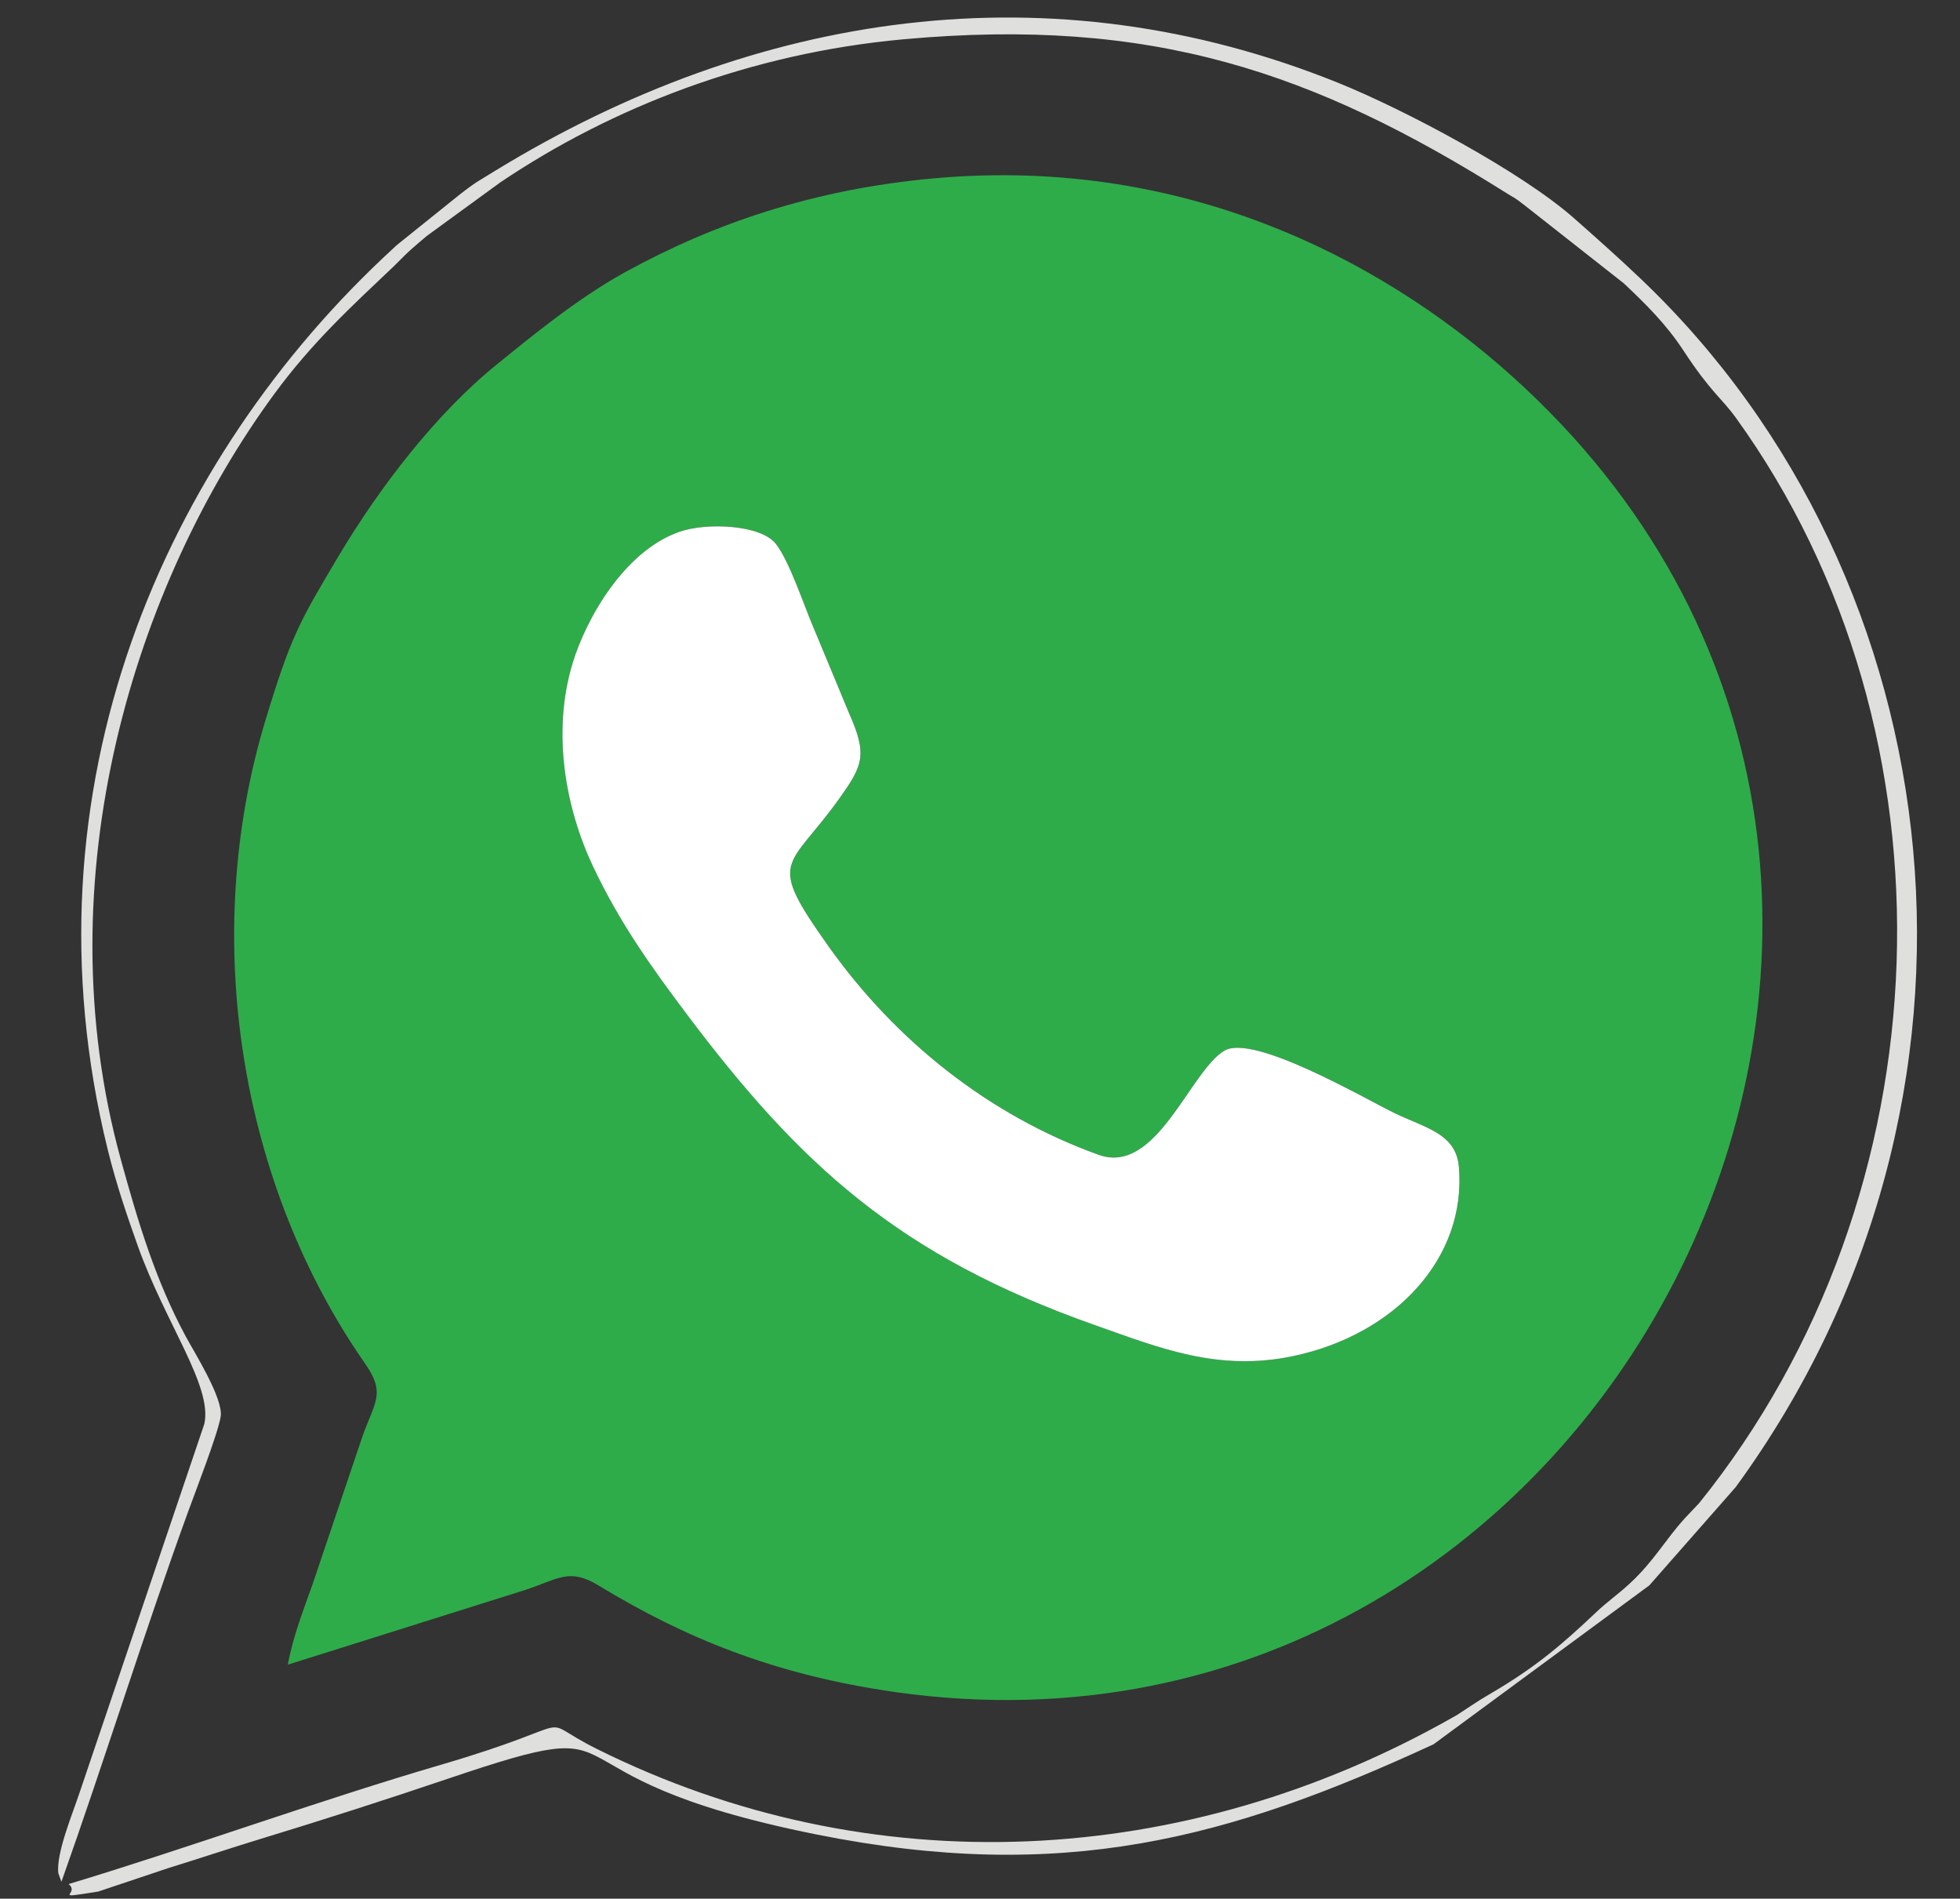
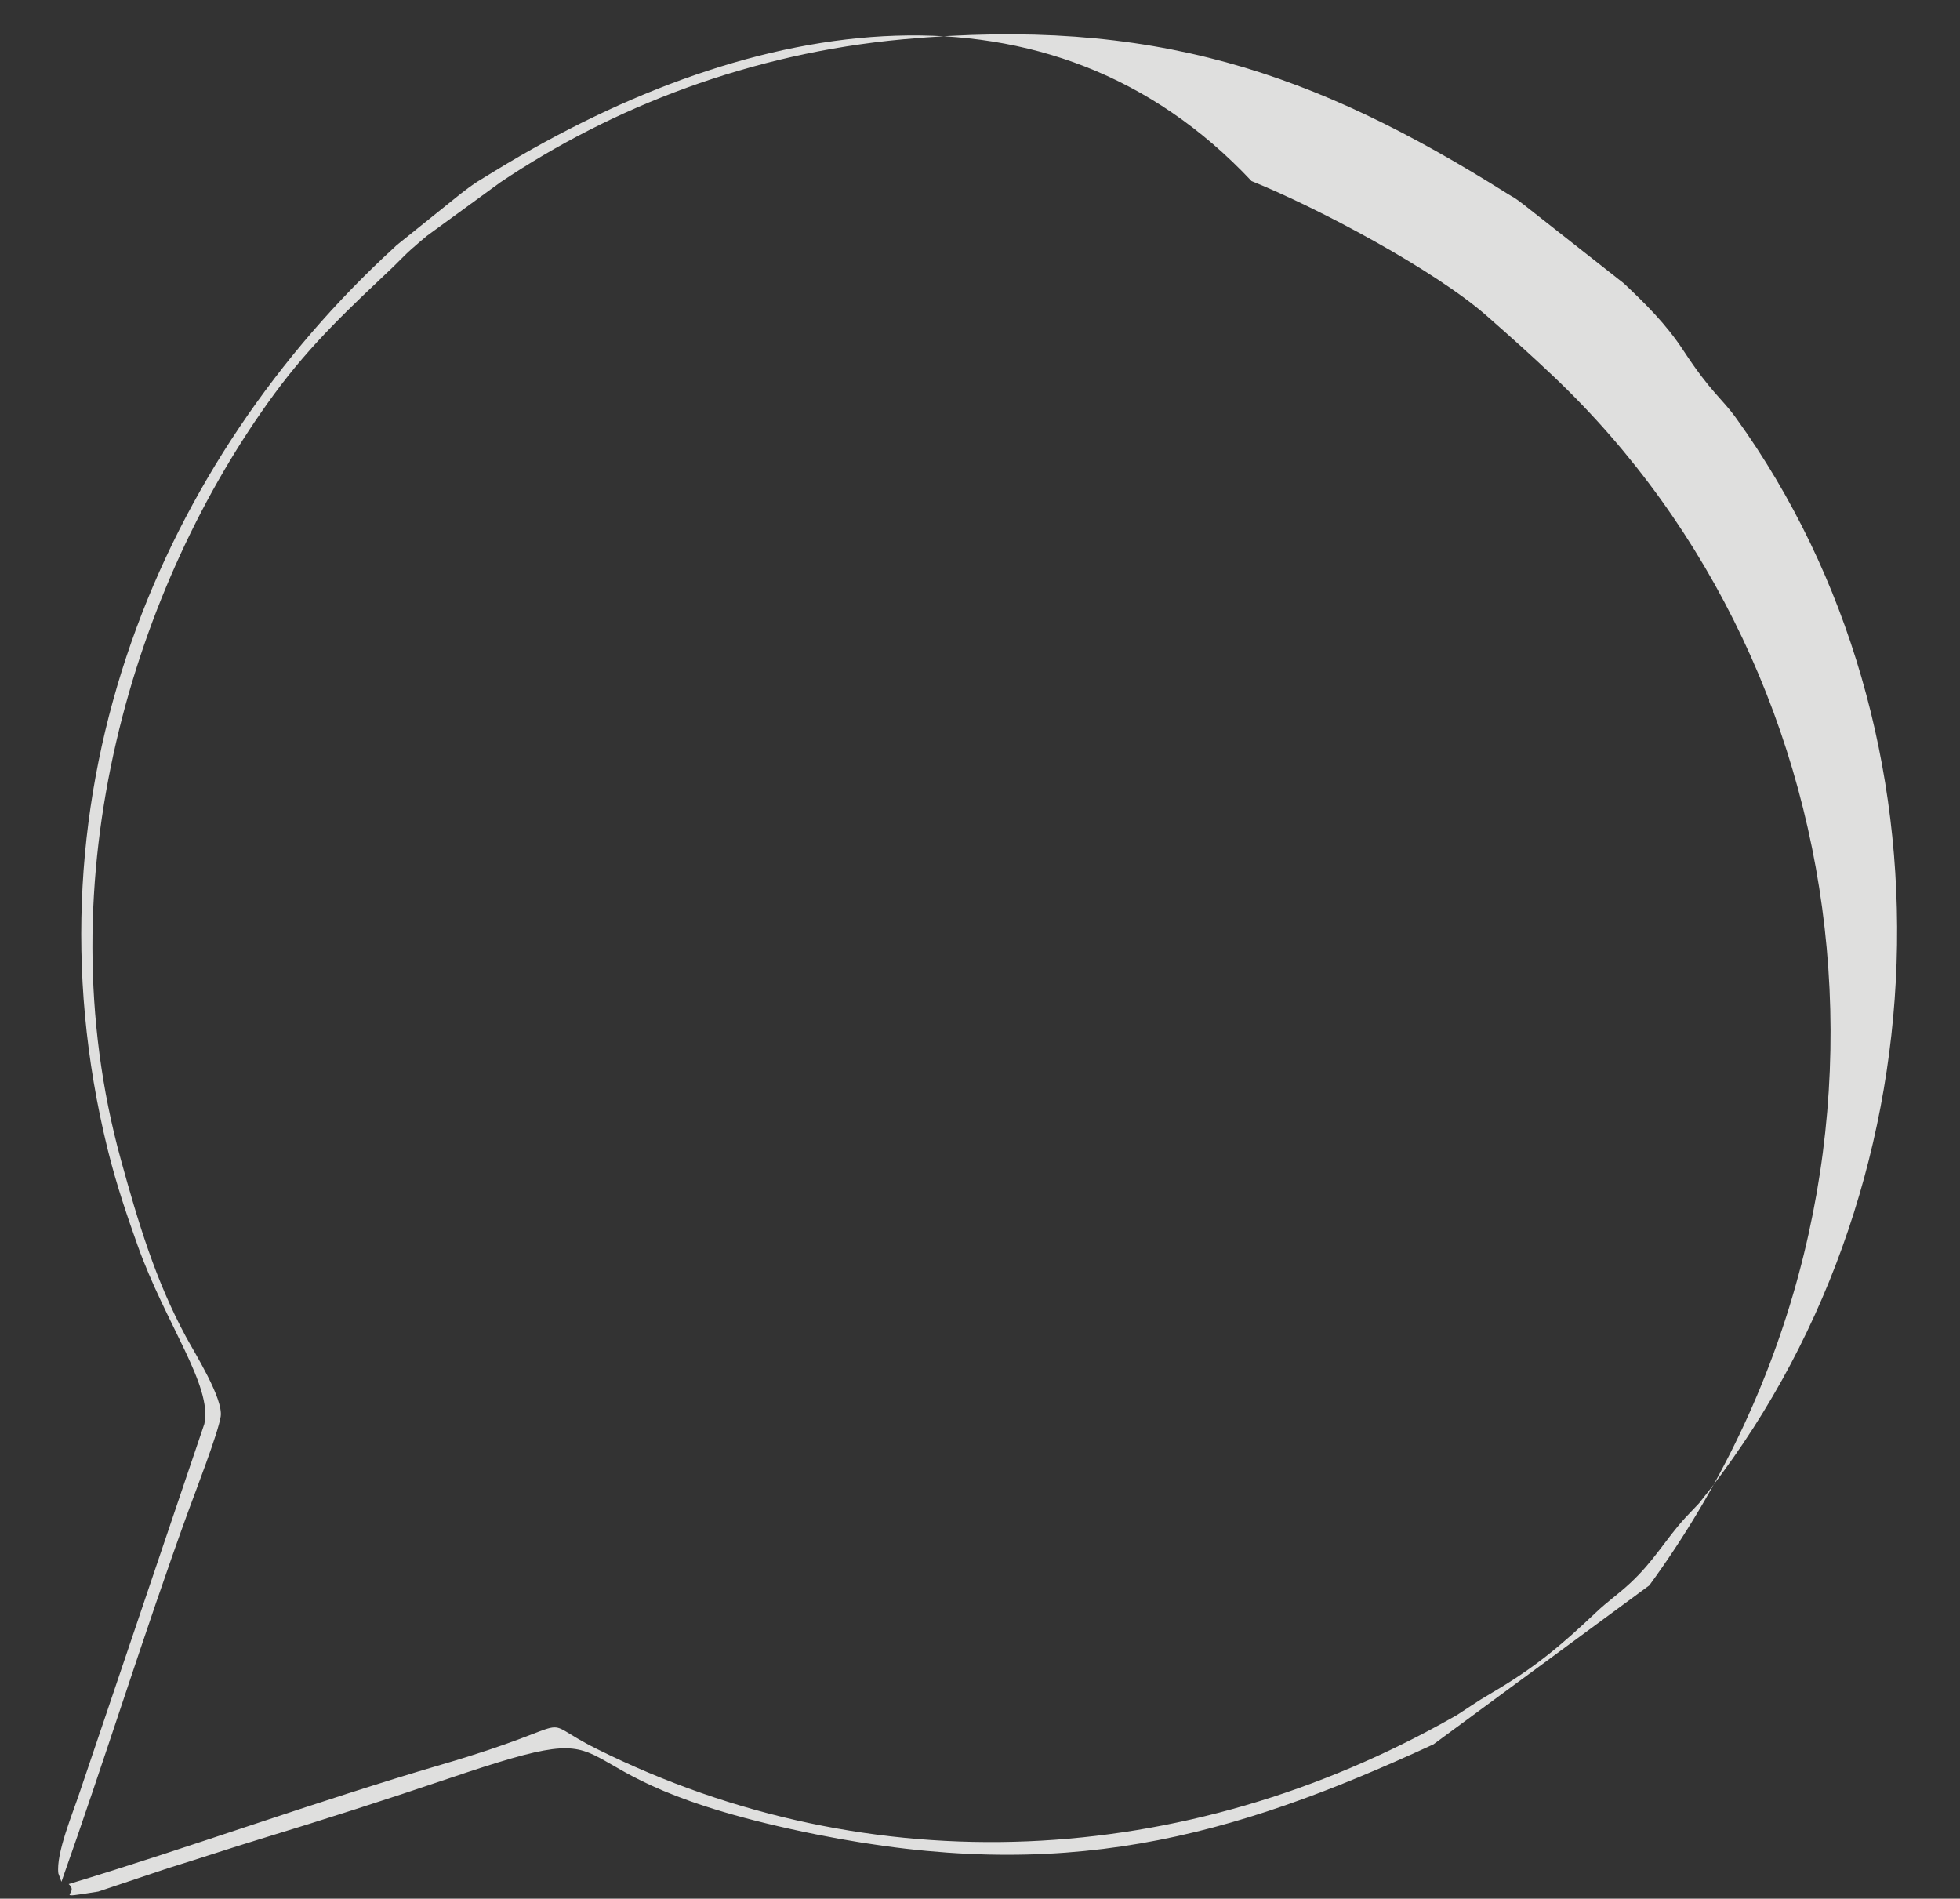
<svg xmlns="http://www.w3.org/2000/svg" version="1.1" id="Livello_1" x="0px" y="0px" width="95.577px" height="92.58px" viewBox="0 0 95.577 92.58" enable-background="new 0 0 95.577 92.58" xml:space="preserve">
  <rect x="0" y="0" width="95.577" height="92.58" fill="#333333" stroke="none" />
-   <path fill-rule="evenodd" clip-rule="evenodd" fill="#2EAC4A" d="M25.596,77.531c1.646-0.539,2.155-1.097,3.594-0.222  c4.156,2.526,8.545,4.356,14.479,5.198C78.614,87.461,100.671,43.56,74.36,18.92C68.063,13.023,58.189,7.56,45.558,8.694  c-5.897,0.529-10.78,2.215-15.089,4.585c-2.358,1.296-4.73,3.269-6.215,4.468c-2.989,2.411-5.764,6.036-7.77,9.41  c-1.897,3.191-2.297,3.876-3.527,7.923C9.73,45.703,11.686,57.729,17.81,66.498c1.04,1.491,0.422,1.899-0.164,3.626l-2.403,7.122  c-0.413,1.178-0.957,2.532-1.207,3.923L25.596,77.531z M33.112,25.936c1.326-0.469,3.977-0.36,4.723,0.578  c0.657,0.825,1.406,3.092,1.833,4.077l1.724,4.149c0.909,2.042,0.71,2.553-0.456,4.187c-2.513,3.518-3.603,2.89-0.534,7.211  c3.266,4.598,7.812,8.241,13.174,10.169c2.825,1.017,4.446-4.076,6.132-5.077c1.411-0.838,6.768,2.297,8.277,3.033  c1.521,0.74,3.015,0.996,3.157,2.623c0.392,4.459-3.118,8.189-8.071,9.234c-3.675,0.775-6.52-0.394-9.689-1.513  c-9.548-3.369-14.375-7.818-19.903-15.172c-1.695-2.254-3.264-4.443-4.564-7.199c-1.308-2.773-2.033-6.483-0.987-9.913  C28.589,30.149,30.447,26.877,33.112,25.936z" />
-   <path fill-rule="evenodd" clip-rule="evenodd" fill="#FFFFFF" d="M33.112,25.936c-2.666,0.941-4.523,4.213-5.186,6.388  c-1.045,3.43-0.32,7.14,0.987,9.913c1.3,2.755,2.869,4.945,4.564,7.199c5.528,7.354,10.355,11.803,19.903,15.172  c3.169,1.119,6.014,2.288,9.689,1.513c4.953-1.045,8.463-4.775,8.071-9.234c-0.143-1.627-1.637-1.883-3.157-2.623  c-1.51-0.736-6.866-3.871-8.277-3.033c-1.686,1.001-3.307,6.094-6.132,5.077c-5.362-1.928-9.908-5.571-13.174-10.169  c-3.069-4.321-1.979-3.693,0.534-7.211c1.167-1.634,1.365-2.146,0.456-4.187l-1.724-4.149c-0.427-0.985-1.176-3.252-1.833-4.077  C37.089,25.576,34.438,25.466,33.112,25.936" />
-   <path fill-rule="evenodd" clip-rule="evenodd" fill="#DFDFDE" d="M3.346,91.867c0.597,0.491-0.951,0.745,1.448,0.364l3.413-1.143  c1.563-0.483,2.945-0.947,4.469-1.413c3.137-0.956,6.123-1.915,9.165-2.944c10.213-3.455,3.493-0.18,18.002,2.723  c11.959,2.393,20.049,0.226,30.061-4.402l10.523-7.748l4.215-4.795c13.818-18.943,10.804-44.254-4.658-58.938  c-1.059-1.004-1.956-1.809-3.26-2.957c-2.536-2.23-8.167-5.243-11.479-6.579C51.214-1.621,36.875,0.545,24.141,8.33L23.27,8.863  c-0.345,0.228-0.551,0.389-0.816,0.593l-3.118,2.505c-0.042,0.039-0.102,0.097-0.144,0.136C8.008,22.359,0.916,38.45,5.249,56.039  c0.437,1.774,0.996,3.379,1.462,4.688c1.358,3.816,3.663,6.858,3.253,8.703L3.899,87.355c-0.339,1.034-1.178,3.018-1.053,3.992  l0.15,0.408c2.074-5.837,4.055-12.211,6.175-18.04c0.351-0.964,1.459-3.816,1.59-4.64c0.139-0.872-1.266-3.1-1.705-3.915  c-1.471-2.729-2.32-5.557-3.162-8.614C2.098,42.768,6.588,28.46,13.37,19.217c1.846-2.516,3.753-4.26,5.838-6.238l0.555-0.553  c0.042-0.04,0.102-0.098,0.145-0.138c0.042-0.038,0.104-0.095,0.148-0.134c0.27-0.243,0.495-0.428,0.759-0.651l3.577-2.607  c5.47-3.685,12.224-6.3,19.643-6.978C56.203,0.805,64.08,3.515,73.487,9.432c0.42,0.264,0.292,0.14,0.849,0.571l4.851,3.816  c1.063,1.003,2.062,1.989,2.896,3.262c1.369,2.085,1.854,2.305,2.572,3.3c11.109,15.409,10.371,37.81-1.801,52.915l-0.671,0.707  c-0.989,1.084-1.517,2.104-2.702,3.202c-0.603,0.559-1.078,0.868-1.658,1.419c-1.695,1.607-2.989,2.695-5.063,3.91  c-0.463,0.272-0.653,0.392-1.036,0.645l-0.681,0.447c-0.052,0.03-0.124,0.069-0.177,0.1c-13.047,7.408-28.363,8.225-41.773,1.546  c-3.235-1.612-0.279-1.363-7.572,0.772C15.477,87.813,9.203,90.102,3.346,91.867" />
+   <path fill-rule="evenodd" clip-rule="evenodd" fill="#DFDFDE" d="M3.346,91.867c0.597,0.491-0.951,0.745,1.448,0.364l3.413-1.143  c1.563-0.483,2.945-0.947,4.469-1.413c3.137-0.956,6.123-1.915,9.165-2.944c10.213-3.455,3.493-0.18,18.002,2.723  c11.959,2.393,20.049,0.226,30.061-4.402l10.523-7.748c13.818-18.943,10.804-44.254-4.658-58.938  c-1.059-1.004-1.956-1.809-3.26-2.957c-2.536-2.23-8.167-5.243-11.479-6.579C51.214-1.621,36.875,0.545,24.141,8.33L23.27,8.863  c-0.345,0.228-0.551,0.389-0.816,0.593l-3.118,2.505c-0.042,0.039-0.102,0.097-0.144,0.136C8.008,22.359,0.916,38.45,5.249,56.039  c0.437,1.774,0.996,3.379,1.462,4.688c1.358,3.816,3.663,6.858,3.253,8.703L3.899,87.355c-0.339,1.034-1.178,3.018-1.053,3.992  l0.15,0.408c2.074-5.837,4.055-12.211,6.175-18.04c0.351-0.964,1.459-3.816,1.59-4.64c0.139-0.872-1.266-3.1-1.705-3.915  c-1.471-2.729-2.32-5.557-3.162-8.614C2.098,42.768,6.588,28.46,13.37,19.217c1.846-2.516,3.753-4.26,5.838-6.238l0.555-0.553  c0.042-0.04,0.102-0.098,0.145-0.138c0.042-0.038,0.104-0.095,0.148-0.134c0.27-0.243,0.495-0.428,0.759-0.651l3.577-2.607  c5.47-3.685,12.224-6.3,19.643-6.978C56.203,0.805,64.08,3.515,73.487,9.432c0.42,0.264,0.292,0.14,0.849,0.571l4.851,3.816  c1.063,1.003,2.062,1.989,2.896,3.262c1.369,2.085,1.854,2.305,2.572,3.3c11.109,15.409,10.371,37.81-1.801,52.915l-0.671,0.707  c-0.989,1.084-1.517,2.104-2.702,3.202c-0.603,0.559-1.078,0.868-1.658,1.419c-1.695,1.607-2.989,2.695-5.063,3.91  c-0.463,0.272-0.653,0.392-1.036,0.645l-0.681,0.447c-0.052,0.03-0.124,0.069-0.177,0.1c-13.047,7.408-28.363,8.225-41.773,1.546  c-3.235-1.612-0.279-1.363-7.572,0.772C15.477,87.813,9.203,90.102,3.346,91.867" />
</svg>